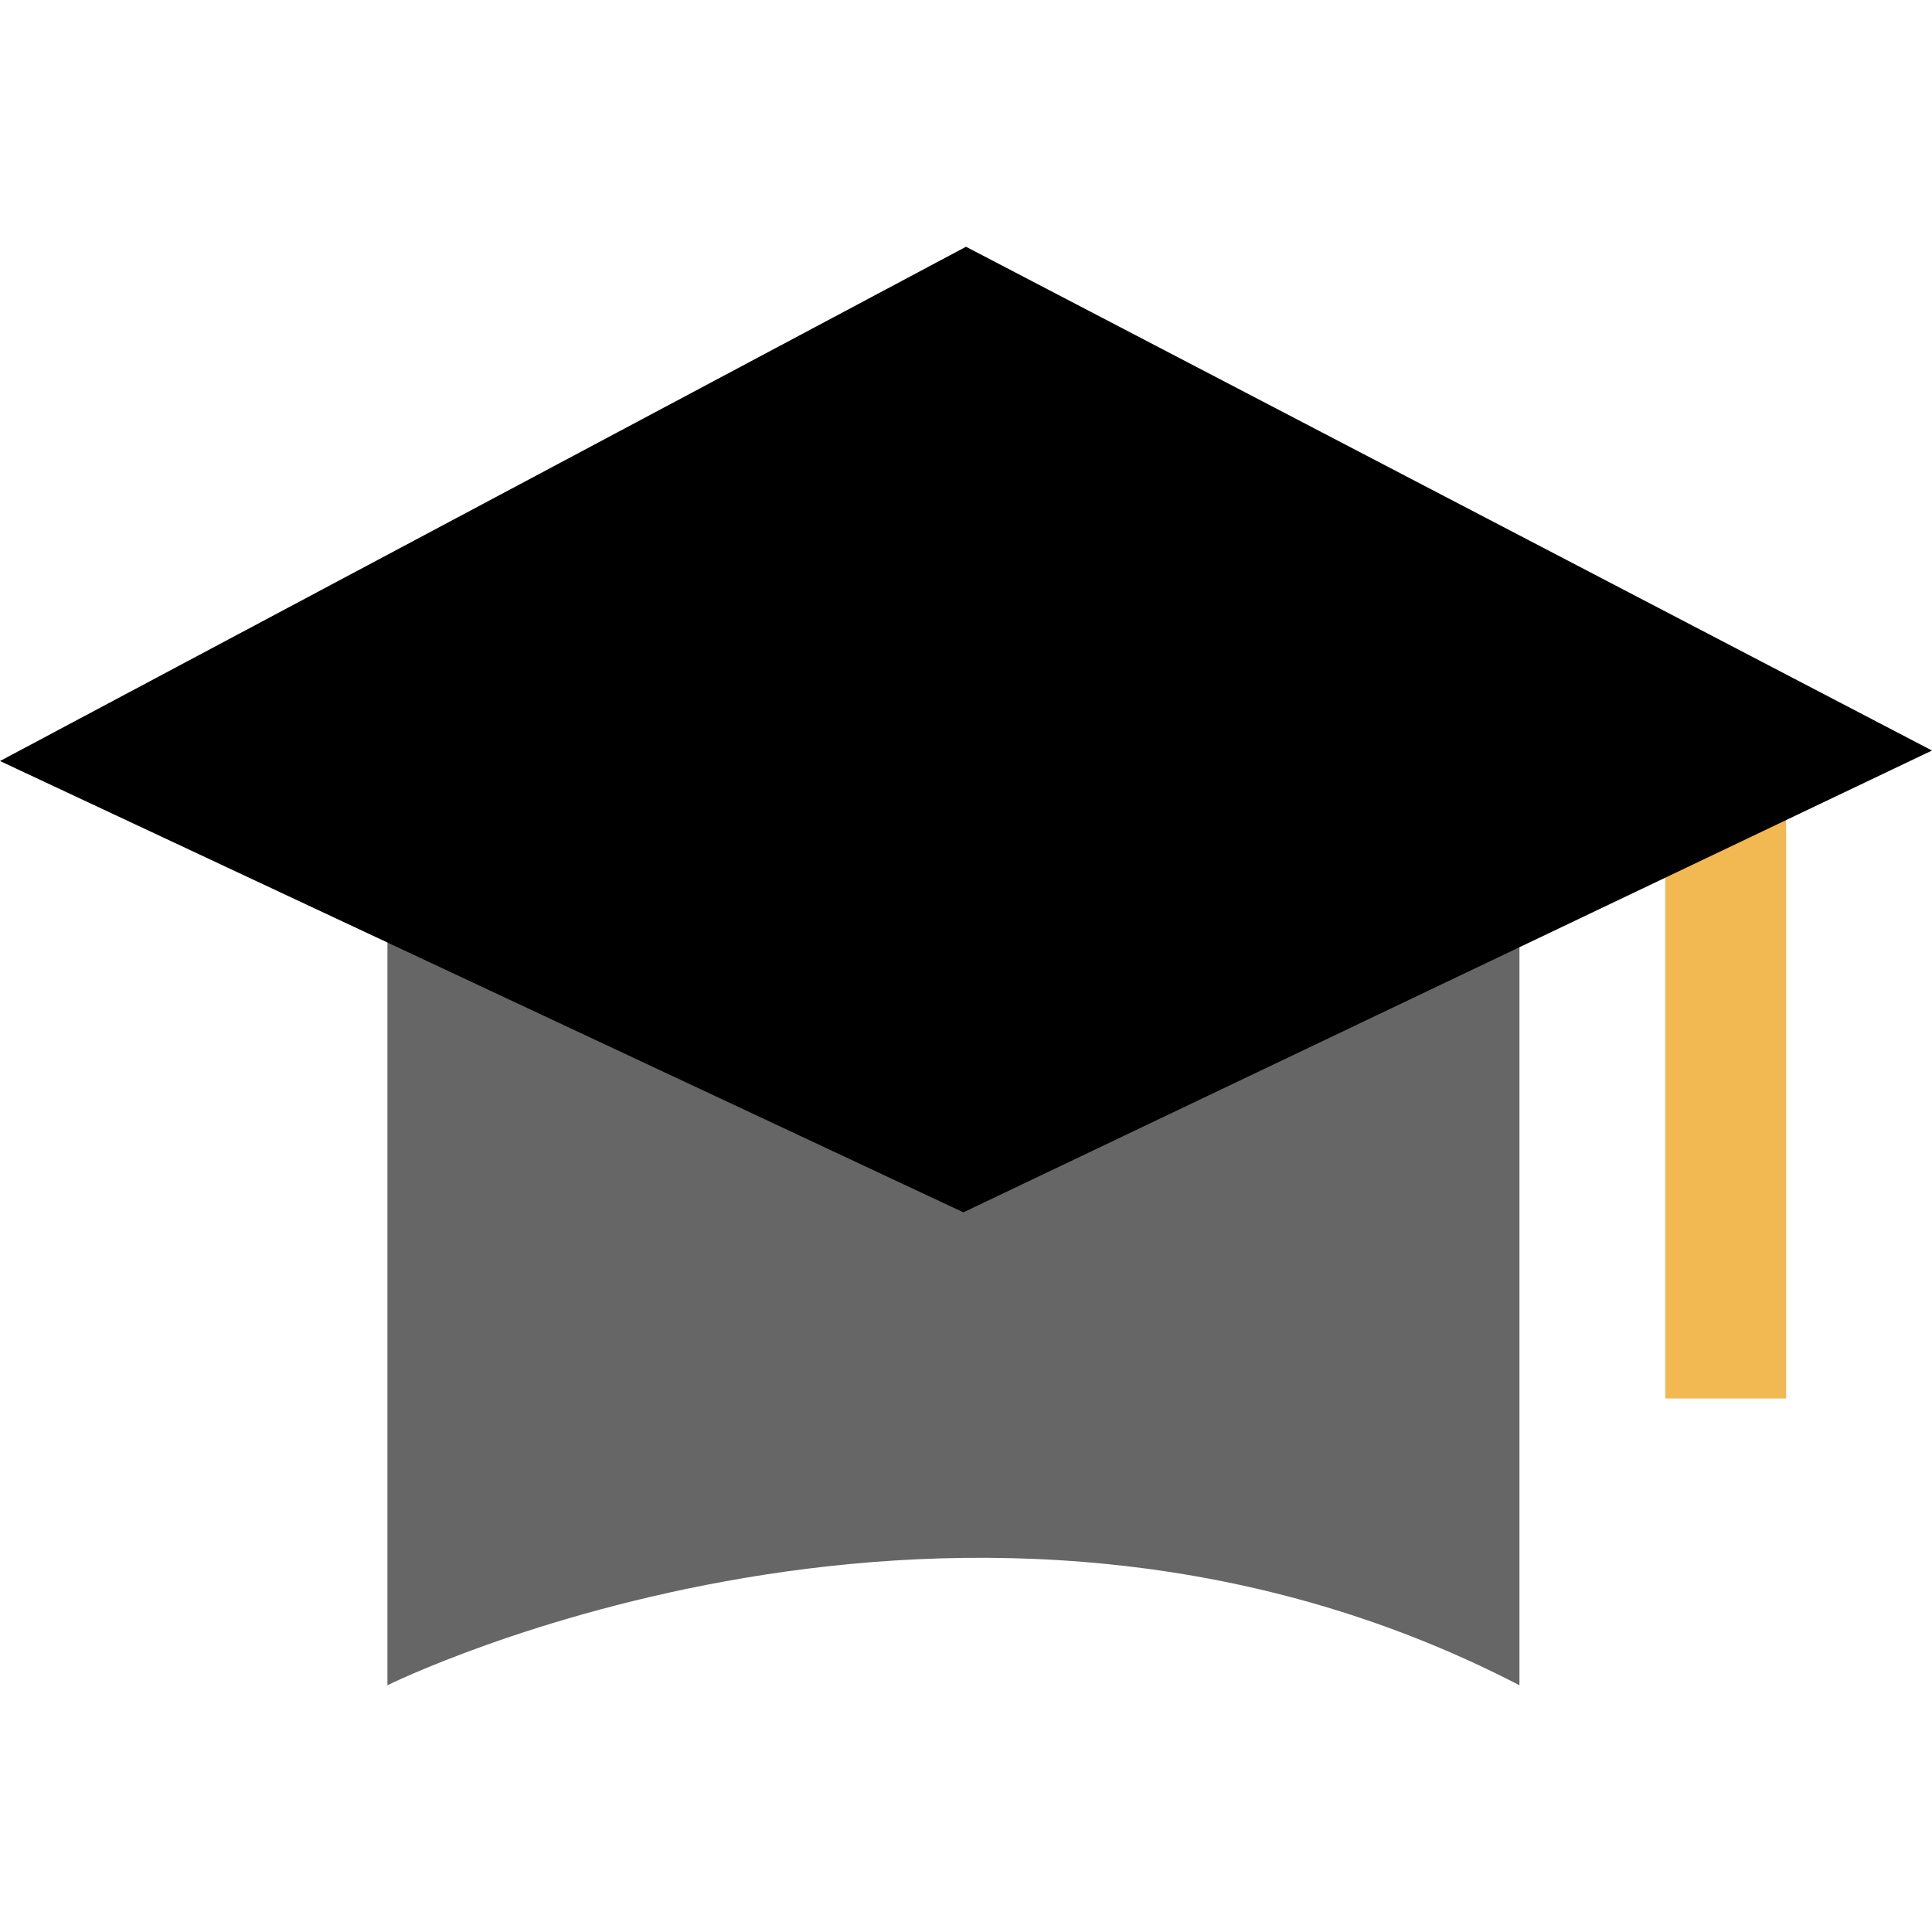
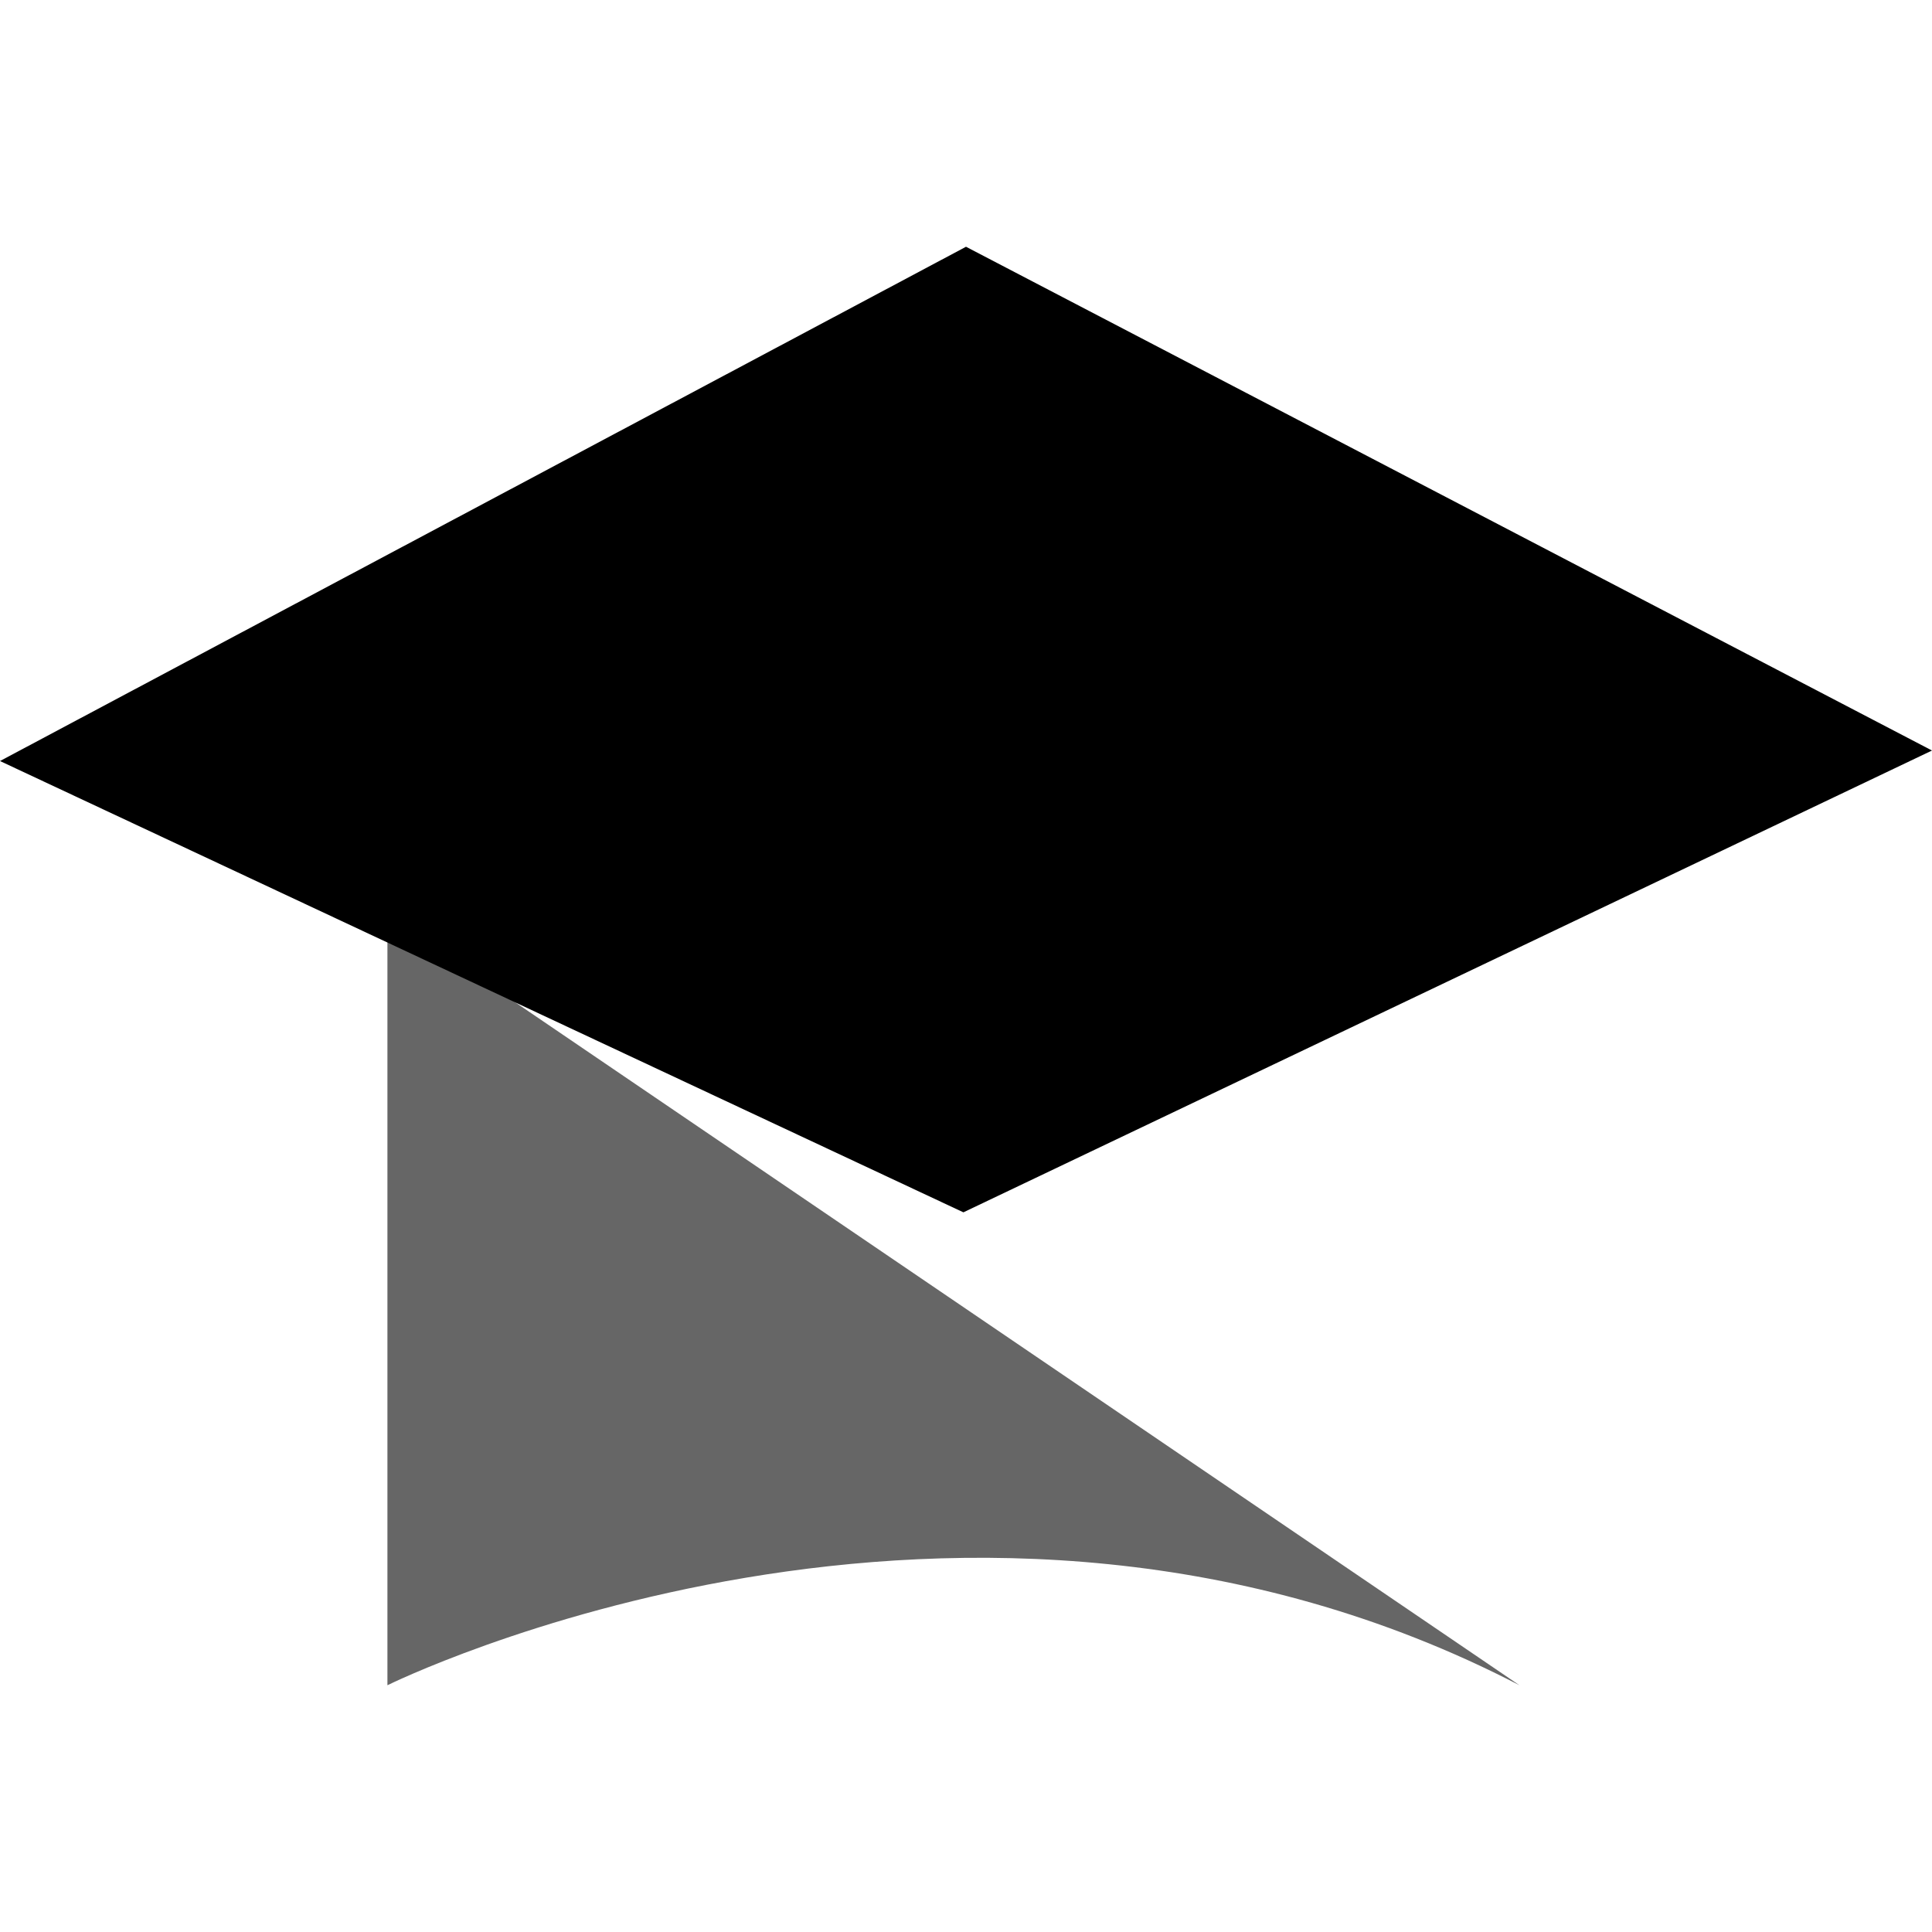
<svg xmlns="http://www.w3.org/2000/svg" version="1.1" id="Layer_1" viewBox="0 0 512 512" xml:space="preserve">
-   <rect x="441.328" y="213.904" style="fill:#F2B851;" width="32" height="156.704" />
-   <path style="fill:#666666;" d="M102.672,242.592v204.016c0,0,153.328-76,300,0V242.592" />
+   <path style="fill:#666666;" d="M102.672,242.592v204.016c0,0,153.328-76,300,0" />
  <polygon points="256,65.392 0,201.68 255.312,321.28 512,198.896 " />
</svg>